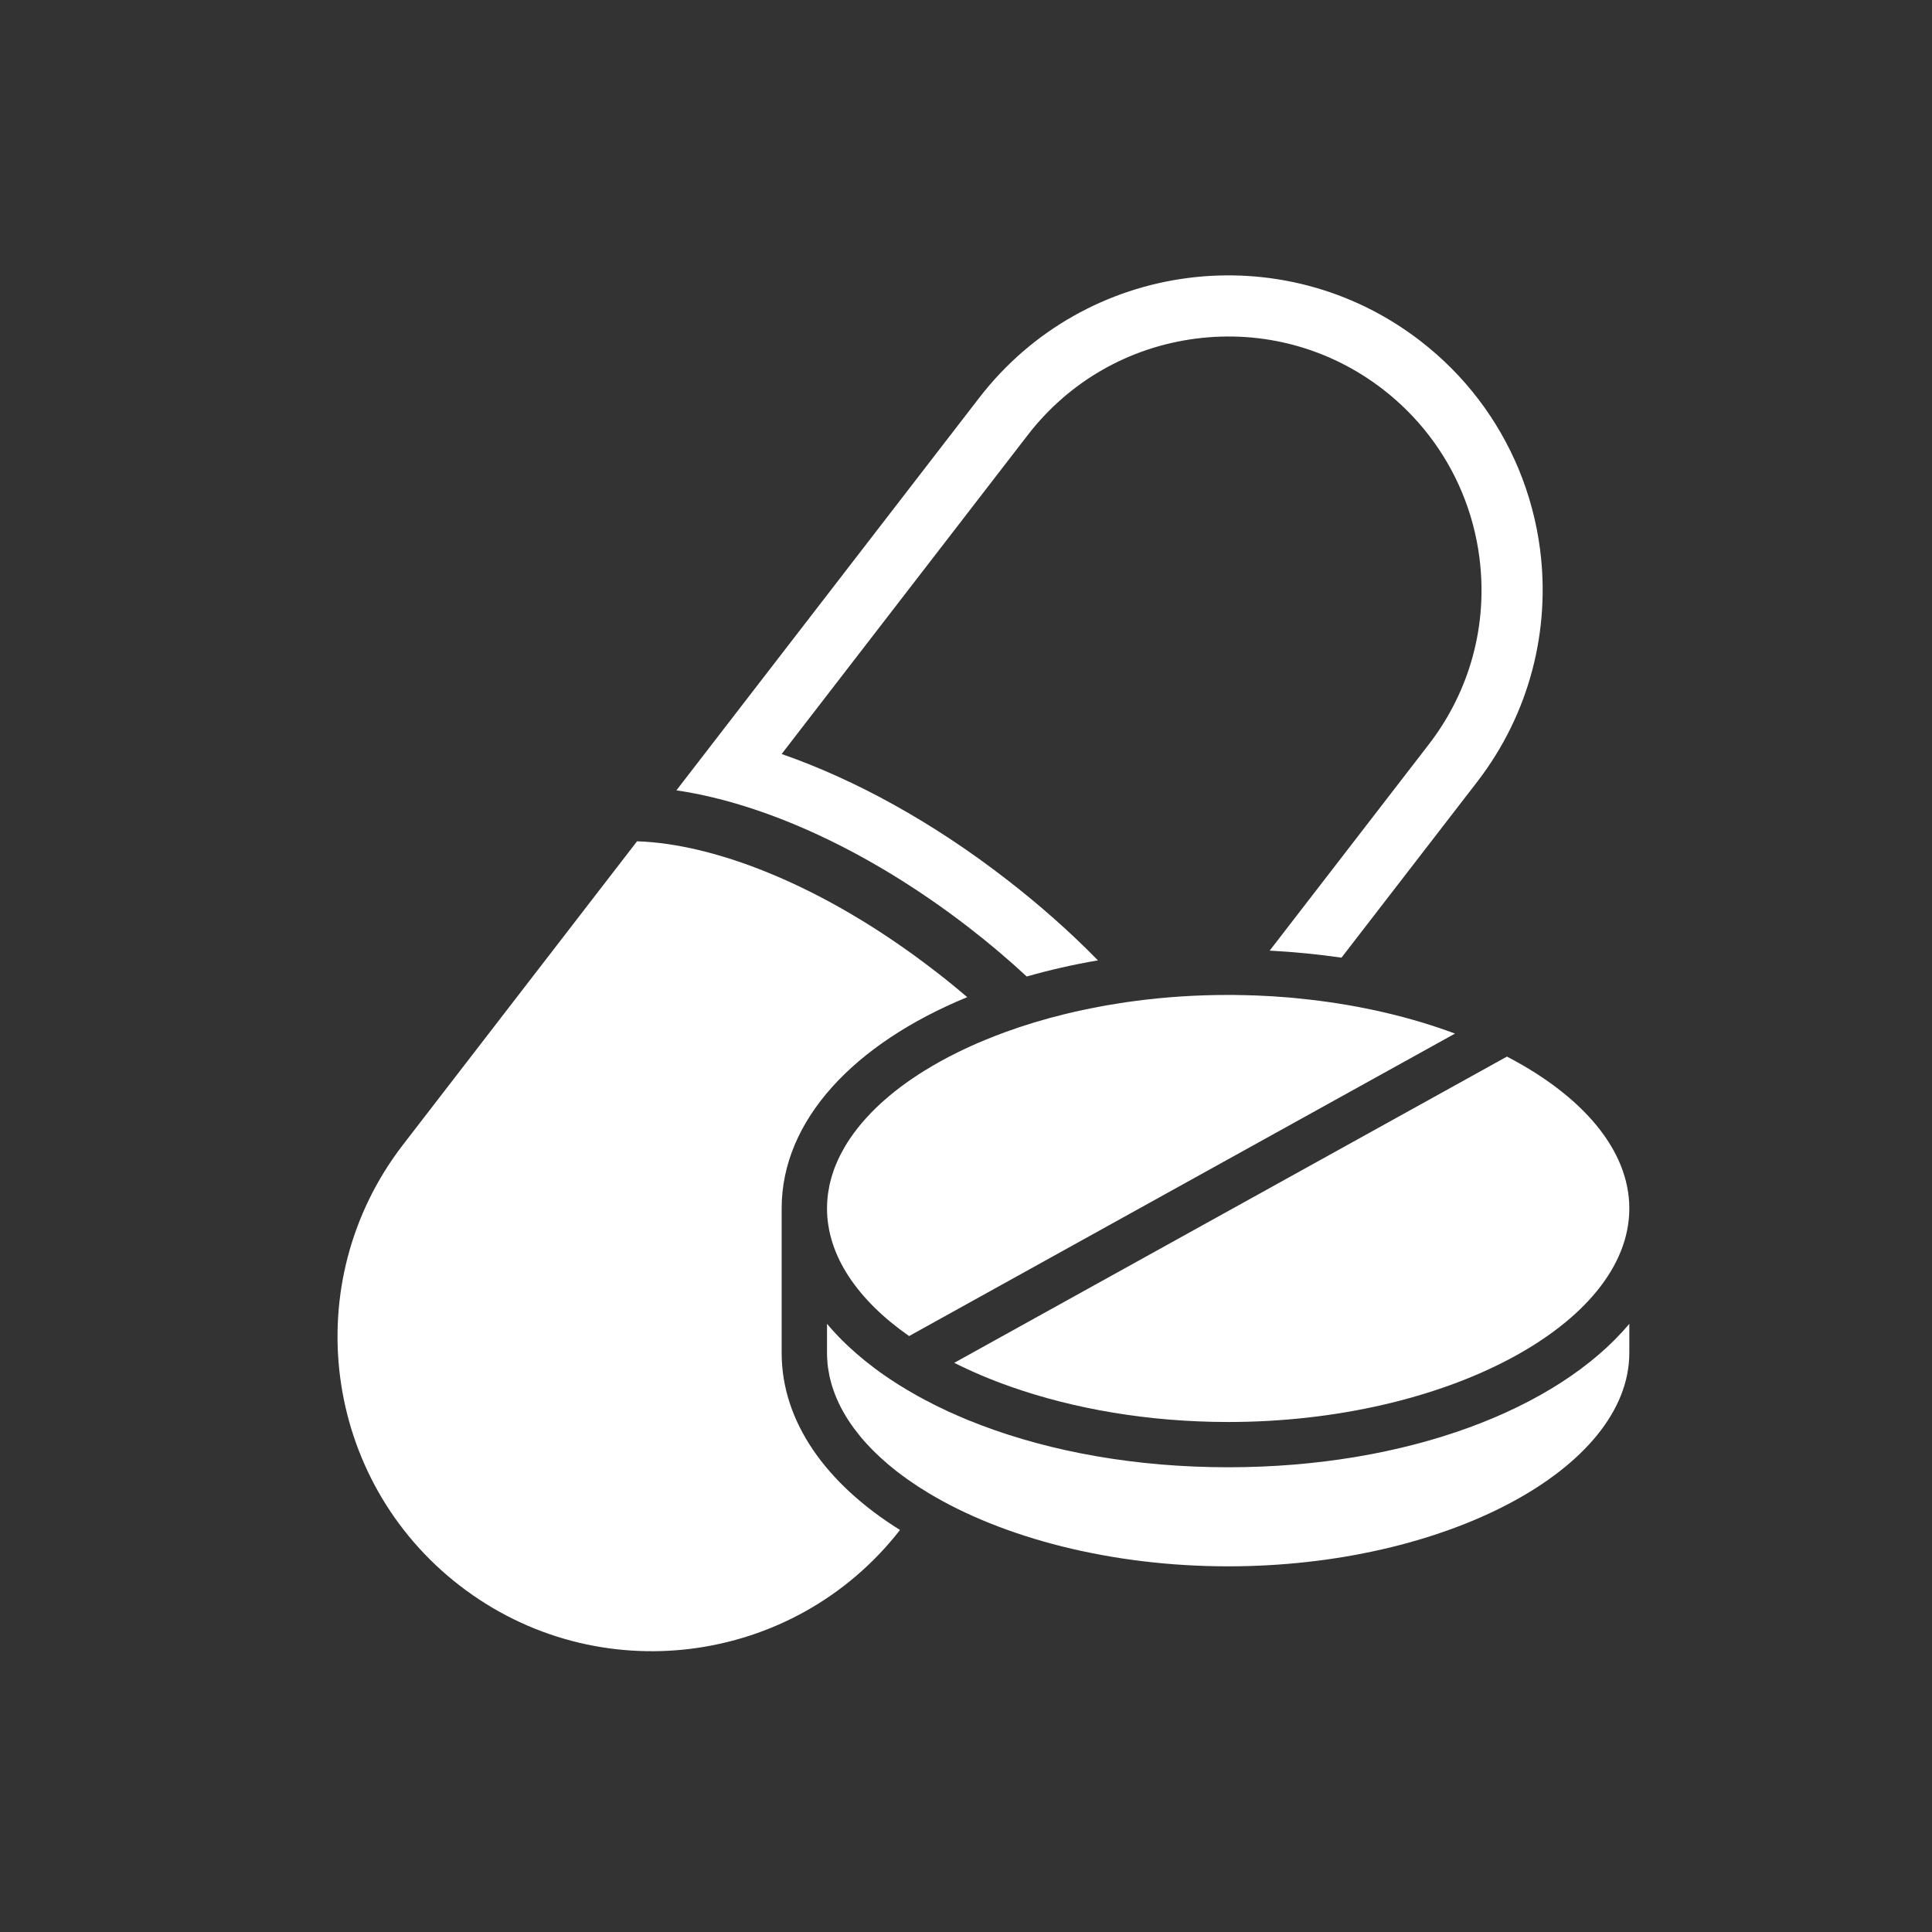
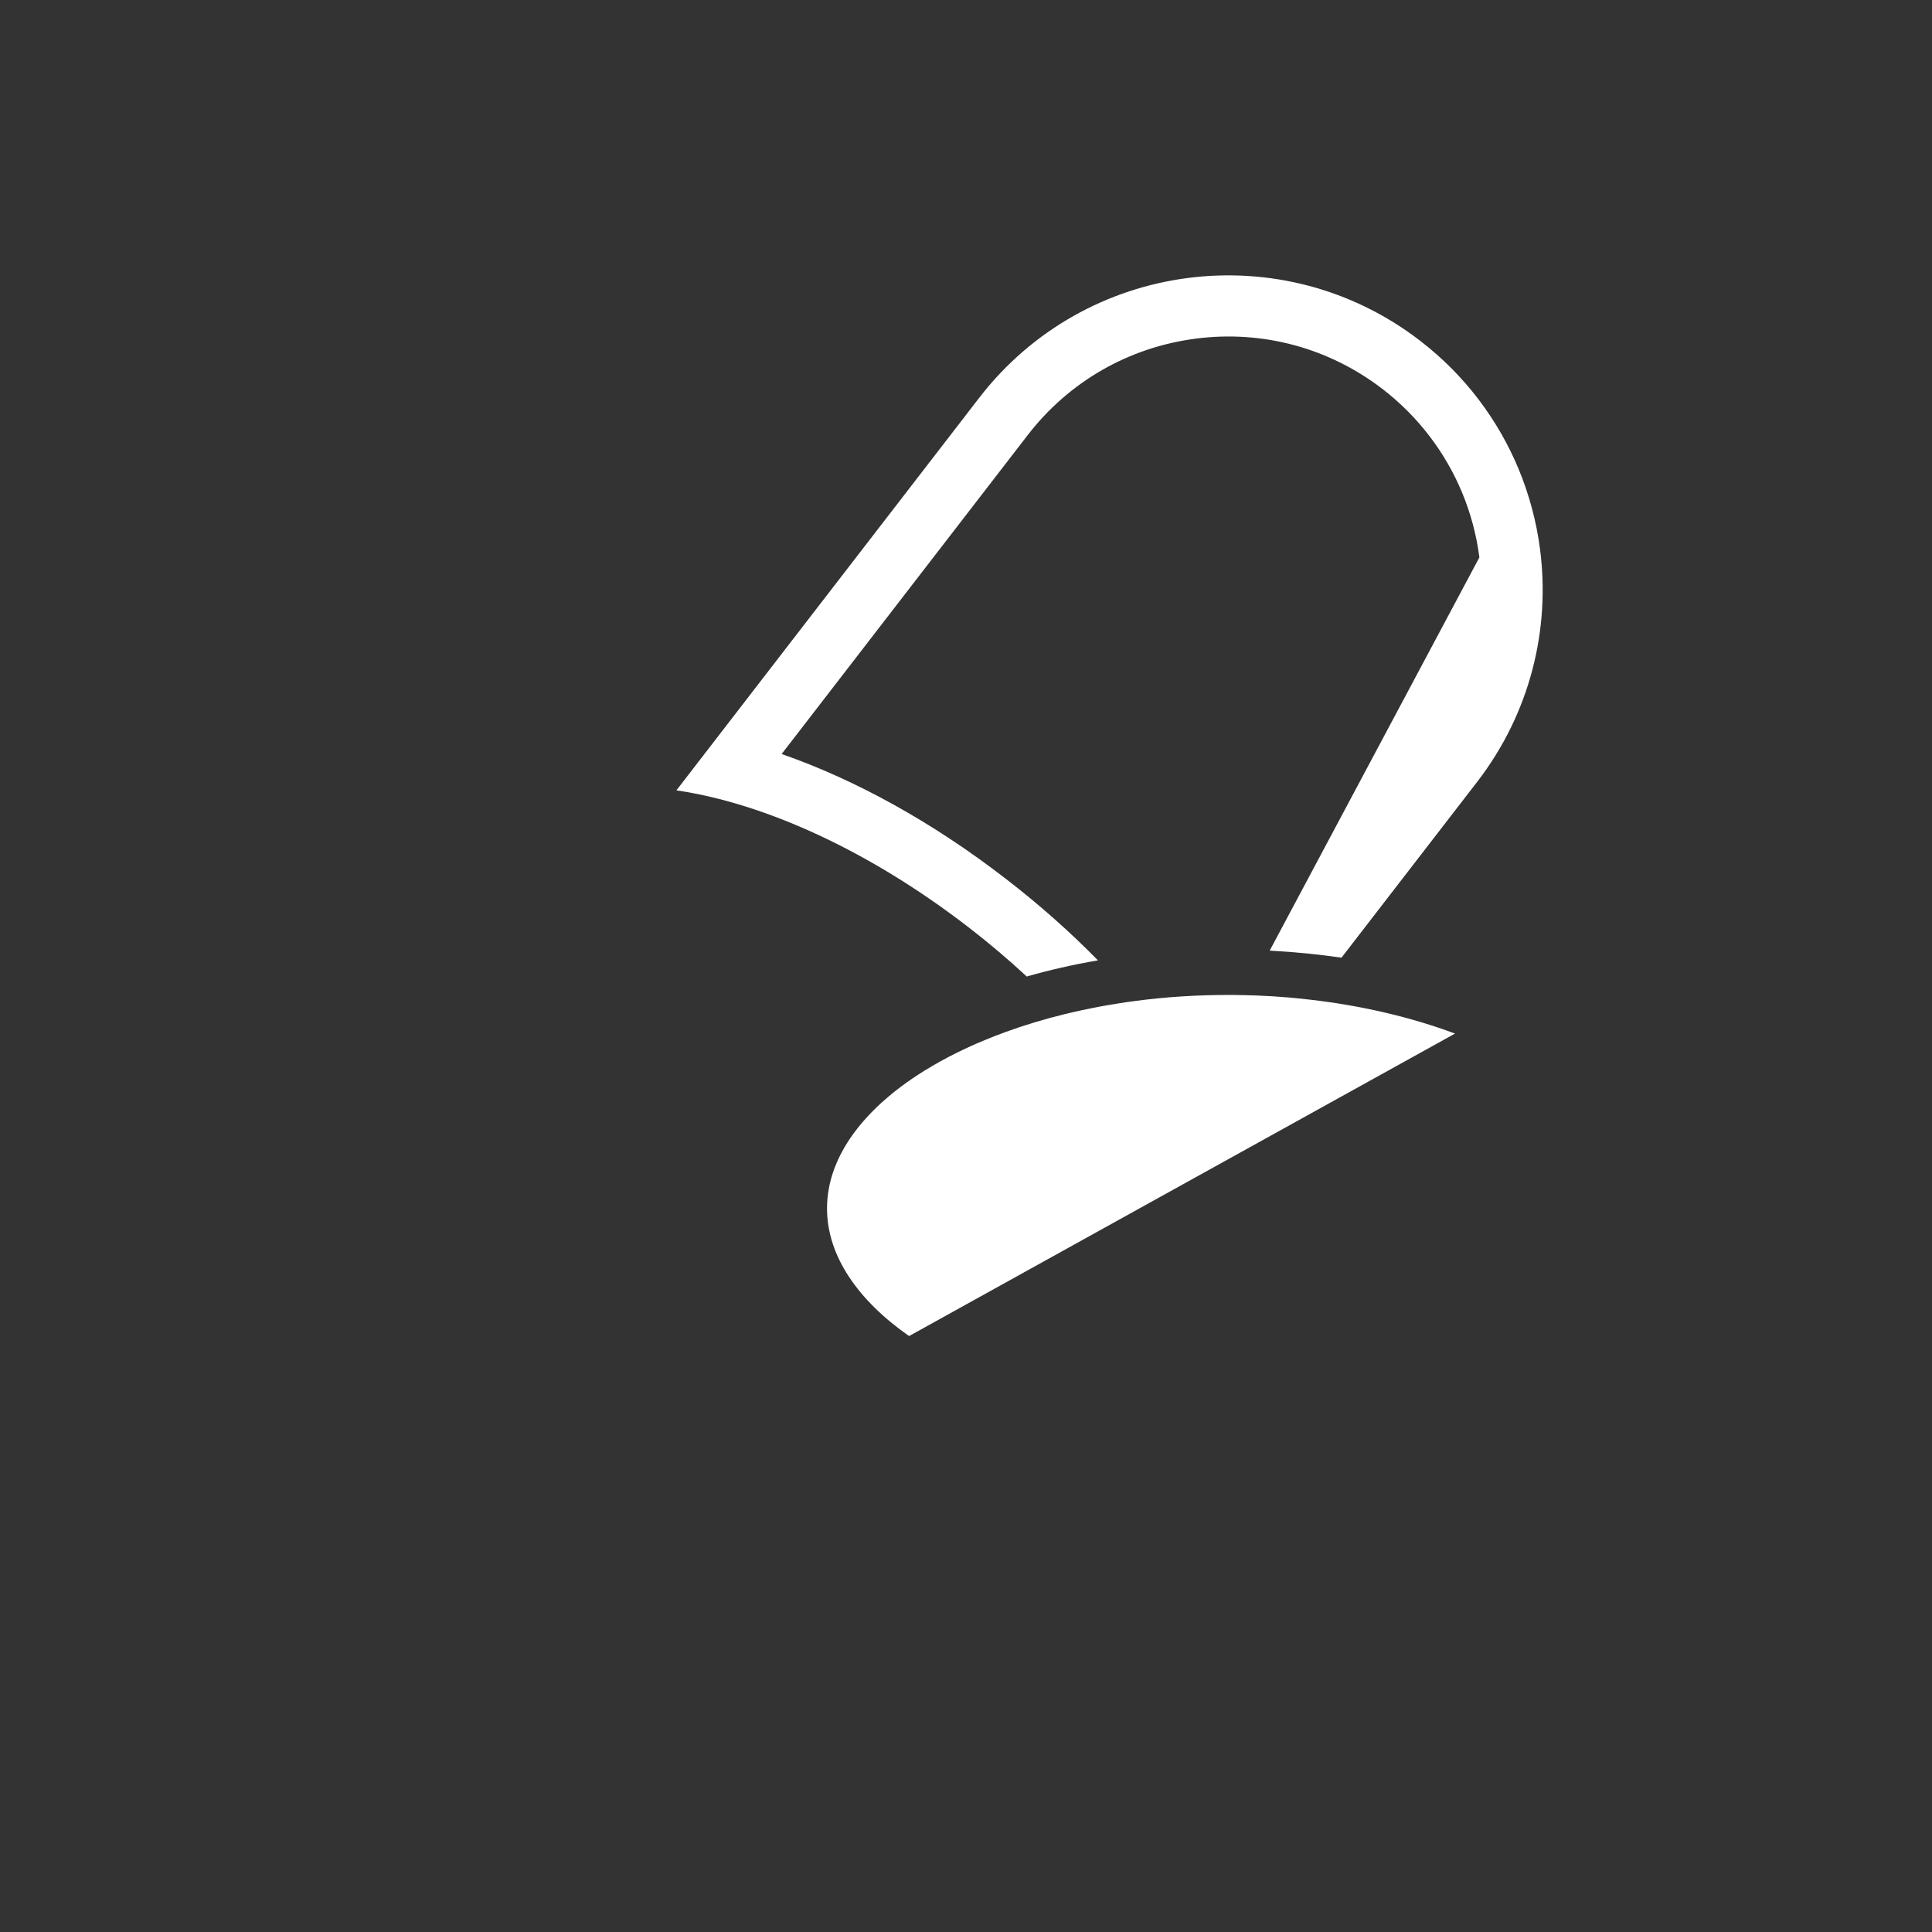
<svg xmlns="http://www.w3.org/2000/svg" width="250" zoomAndPan="magnify" viewBox="0 0 187.5 187.5" height="250" preserveAspectRatio="xMidYMid meet" version="1.2">
  <rect x="0" y="0" width="187.5" height="187.5" fill="#333333" stroke="none" />
  <defs>
    <clipPath id="aa1b98ecc1">
-       <path d="M 92 102 L 158.207 102 L 158.207 139 L 92 139 Z M 92 102 " />
-     </clipPath>
+       </clipPath>
    <clipPath id="1615eed598">
-       <path d="M 80 128 L 158.207 128 L 158.207 153 L 80 153 Z M 80 128 " />
-     </clipPath>
+       </clipPath>
  </defs>
  <g id="0ce5080a2a">
-     <path style=" stroke:none;fill-rule:nonzero;fill:#ffffff;fill-opacity:1;" d="M 149.465 53.336 C 149.121 50.656 148.418 48.02 147.375 45.504 C 145.398 40.762 142.199 36.441 137.832 33.078 C 124.492 22.789 105.332 25.258 95.039 38.598 L 65.645 76.703 C 74.141 77.949 84.285 82.504 93.957 89.961 C 95.977 91.516 97.871 93.125 99.645 94.77 C 101.844 94.141 104.152 93.613 106.555 93.203 C 103.848 90.438 100.844 87.777 97.586 85.266 C 90.527 79.812 83.059 75.684 75.859 73.176 L 99.738 42.227 C 103.746 37.031 109.543 33.707 116.051 32.863 C 122.562 32.023 129.012 33.773 134.203 37.777 C 137.602 40.398 140.254 43.859 141.887 47.785 C 142.727 49.801 143.297 51.93 143.574 54.094 C 144.418 60.609 142.668 67.055 138.66 72.25 L 123.223 92.258 C 125.609 92.383 127.941 92.617 130.191 92.941 L 143.359 75.879 C 148.504 69.203 150.461 61.082 149.465 53.336 " />
-     <path style=" stroke:none;fill-rule:nonzero;fill:#ffffff;fill-opacity:1;" d="M 87.344 148.484 C 77.031 161.73 57.941 164.16 44.633 153.895 C 31.289 143.598 28.82 124.438 39.109 111.098 L 61.824 81.648 C 69.305 81.883 79.887 85.859 90.691 94.195 C 91.797 95.043 92.852 95.902 93.867 96.773 C 82.895 101.285 75.859 108.715 75.859 117.277 L 75.859 131.289 C 75.859 138 80.188 144.02 87.344 148.484 " />
+     <path style=" stroke:none;fill-rule:nonzero;fill:#ffffff;fill-opacity:1;" d="M 149.465 53.336 C 149.121 50.656 148.418 48.02 147.375 45.504 C 145.398 40.762 142.199 36.441 137.832 33.078 C 124.492 22.789 105.332 25.258 95.039 38.598 L 65.645 76.703 C 74.141 77.949 84.285 82.504 93.957 89.961 C 95.977 91.516 97.871 93.125 99.645 94.77 C 101.844 94.141 104.152 93.613 106.555 93.203 C 103.848 90.438 100.844 87.777 97.586 85.266 C 90.527 79.812 83.059 75.684 75.859 73.176 L 99.738 42.227 C 103.746 37.031 109.543 33.707 116.051 32.863 C 122.562 32.023 129.012 33.773 134.203 37.777 C 137.602 40.398 140.254 43.859 141.887 47.785 C 142.727 49.801 143.297 51.93 143.574 54.094 L 123.223 92.258 C 125.609 92.383 127.941 92.617 130.191 92.941 L 143.359 75.879 C 148.504 69.203 150.461 61.082 149.465 53.336 " />
    <g clip-rule="nonzero" clip-path="url(#aa1b98ecc1)">
-       <path style=" stroke:none;fill-rule:nonzero;fill:#ffffff;fill-opacity:1;" d="M 105.262 125.25 L 146.246 102.543 C 153.531 106.324 158.125 111.578 158.125 117.277 C 158.125 128.512 140.297 138.004 119.191 138.004 C 111.473 138.004 104.203 136.734 98.078 134.574 C 96.133 133.891 94.301 133.113 92.609 132.262 L 105.262 125.25 " />
-     </g>
+       </g>
    <path style=" stroke:none;fill-rule:nonzero;fill:#ffffff;fill-opacity:1;" d="M 80.262 117.277 C 80.262 117.086 80.266 116.898 80.277 116.707 C 80.285 116.605 80.289 116.508 80.301 116.406 C 80.309 116.297 80.312 116.191 80.332 116.09 C 80.344 115.926 80.367 115.766 80.398 115.605 C 80.414 115.469 80.438 115.332 80.469 115.195 C 80.496 115.02 80.539 114.848 80.582 114.684 C 80.633 114.469 80.695 114.258 80.758 114.047 C 80.812 113.863 80.871 113.688 80.941 113.5 C 80.961 113.441 80.984 113.379 81.008 113.316 C 81.062 113.176 81.121 113.027 81.188 112.879 C 81.246 112.738 81.305 112.598 81.371 112.465 C 81.477 112.238 81.586 112.02 81.711 111.797 C 81.871 111.484 82.055 111.168 82.254 110.859 C 82.332 110.734 82.414 110.605 82.504 110.48 C 82.949 109.82 83.461 109.172 84.031 108.539 C 84.168 108.383 84.316 108.23 84.469 108.07 C 84.469 108.062 84.477 108.059 84.488 108.047 C 84.664 107.863 84.844 107.684 85.035 107.5 C 85.188 107.352 85.344 107.203 85.508 107.055 C 85.629 106.949 85.746 106.84 85.871 106.734 C 86 106.613 86.137 106.496 86.281 106.379 C 86.465 106.223 86.648 106.07 86.844 105.918 C 87.539 105.367 88.289 104.832 89.078 104.316 C 89.285 104.176 89.504 104.039 89.723 103.906 C 89.98 103.746 90.234 103.594 90.504 103.438 C 90.762 103.285 91.031 103.129 91.305 102.98 C 91.578 102.832 91.848 102.684 92.137 102.535 C 92.414 102.395 92.699 102.246 92.984 102.109 C 93.133 102.031 93.281 101.961 93.434 101.891 C 93.719 101.754 94.012 101.617 94.309 101.484 C 94.461 101.414 94.621 101.344 94.781 101.273 C 95.074 101.148 95.375 101.023 95.68 100.898 C 96.297 100.641 96.934 100.398 97.578 100.16 C 99.395 99.496 101.32 98.914 103.332 98.422 C 103.41 98.402 103.488 98.387 103.57 98.367 C 104.039 98.25 104.516 98.141 104.988 98.043 C 105.316 97.969 105.641 97.906 105.969 97.84 C 106.047 97.82 106.129 97.805 106.211 97.793 C 106.426 97.746 106.641 97.703 106.859 97.668 C 106.914 97.656 106.965 97.645 107.02 97.637 C 107.418 97.566 107.816 97.496 108.219 97.438 C 108.367 97.406 108.52 97.383 108.676 97.359 C 109.156 97.281 109.637 97.215 110.125 97.152 C 110.137 97.145 110.152 97.145 110.168 97.145 C 113.074 96.758 116.098 96.559 119.191 96.559 C 119.426 96.559 119.66 96.559 119.898 96.562 C 119.969 96.562 120.039 96.562 120.109 96.57 C 120.555 96.57 120.996 96.582 121.434 96.598 C 121.578 96.598 121.719 96.605 121.863 96.609 C 122.414 96.629 122.973 96.66 123.52 96.691 C 124.07 96.73 124.617 96.766 125.156 96.812 C 125.312 96.824 125.461 96.836 125.609 96.855 C 126.094 96.902 126.578 96.957 127.059 97.008 C 132.191 97.59 136.988 98.734 141.207 100.309 L 109.754 117.734 L 88.227 129.664 C 83.246 126.184 80.262 121.871 80.262 117.277 " />
    <g clip-rule="nonzero" clip-path="url(#1615eed598)">
      <path style=" stroke:none;fill-rule:nonzero;fill:#ffffff;fill-opacity:1;" d="M 158.125 128.477 L 158.125 131.289 C 158.125 142.523 140.297 152.012 119.191 152.012 C 107.773 152.012 97.305 149.23 90.117 144.902 C 89.414 144.48 88.746 144.043 88.113 143.598 C 87.926 143.469 87.742 143.332 87.559 143.195 C 87.371 143.059 87.195 142.922 87.016 142.785 C 85.93 141.934 84.957 141.043 84.113 140.125 C 83.996 139.996 83.875 139.863 83.762 139.727 C 83.574 139.512 83.395 139.301 83.23 139.078 C 83.117 138.938 83.008 138.793 82.902 138.652 C 82.094 137.566 81.465 136.438 81.02 135.281 C 80.973 135.156 80.926 135.031 80.883 134.906 C 80.832 134.75 80.777 134.59 80.73 134.438 C 80.723 134.406 80.711 134.371 80.699 134.336 C 80.656 134.188 80.617 134.039 80.582 133.883 C 80.539 133.719 80.496 133.547 80.469 133.375 C 80.434 133.203 80.402 133.031 80.379 132.859 C 80.348 132.688 80.332 132.512 80.312 132.336 C 80.301 132.211 80.289 132.086 80.285 131.957 C 80.266 131.734 80.262 131.512 80.262 131.289 L 80.262 128.477 C 80.719 129.023 81.211 129.555 81.734 130.078 C 81.957 130.297 82.184 130.523 82.422 130.738 C 82.906 131.188 83.414 131.629 83.949 132.062 C 84.109 132.188 84.266 132.316 84.43 132.438 C 84.602 132.578 84.773 132.707 84.949 132.84 C 84.961 132.848 84.973 132.859 84.984 132.863 C 85.285 133.09 85.578 133.305 85.887 133.512 C 86.203 133.73 86.523 133.945 86.852 134.152 C 86.855 134.156 86.863 134.164 86.867 134.164 C 87.172 134.359 87.473 134.555 87.789 134.738 C 87.883 134.797 87.973 134.852 88.066 134.906 C 88.277 135.035 88.488 135.156 88.703 135.273 C 88.91 135.398 89.125 135.516 89.34 135.629 C 89.617 135.785 89.902 135.938 90.188 136.074 C 90.449 136.219 90.715 136.355 90.984 136.484 C 91.059 136.52 91.133 136.562 91.207 136.59 C 91.477 136.723 91.75 136.852 92.027 136.984 C 92.301 137.109 92.578 137.234 92.859 137.352 C 93.137 137.477 93.418 137.594 93.703 137.715 C 93.926 137.809 94.16 137.906 94.398 137.992 C 94.664 138.105 94.93 138.207 95.199 138.309 C 102.027 140.902 110.25 142.398 119.191 142.398 C 136.508 142.398 151.145 136.789 158.125 128.477 " />
    </g>
  </g>
</svg>